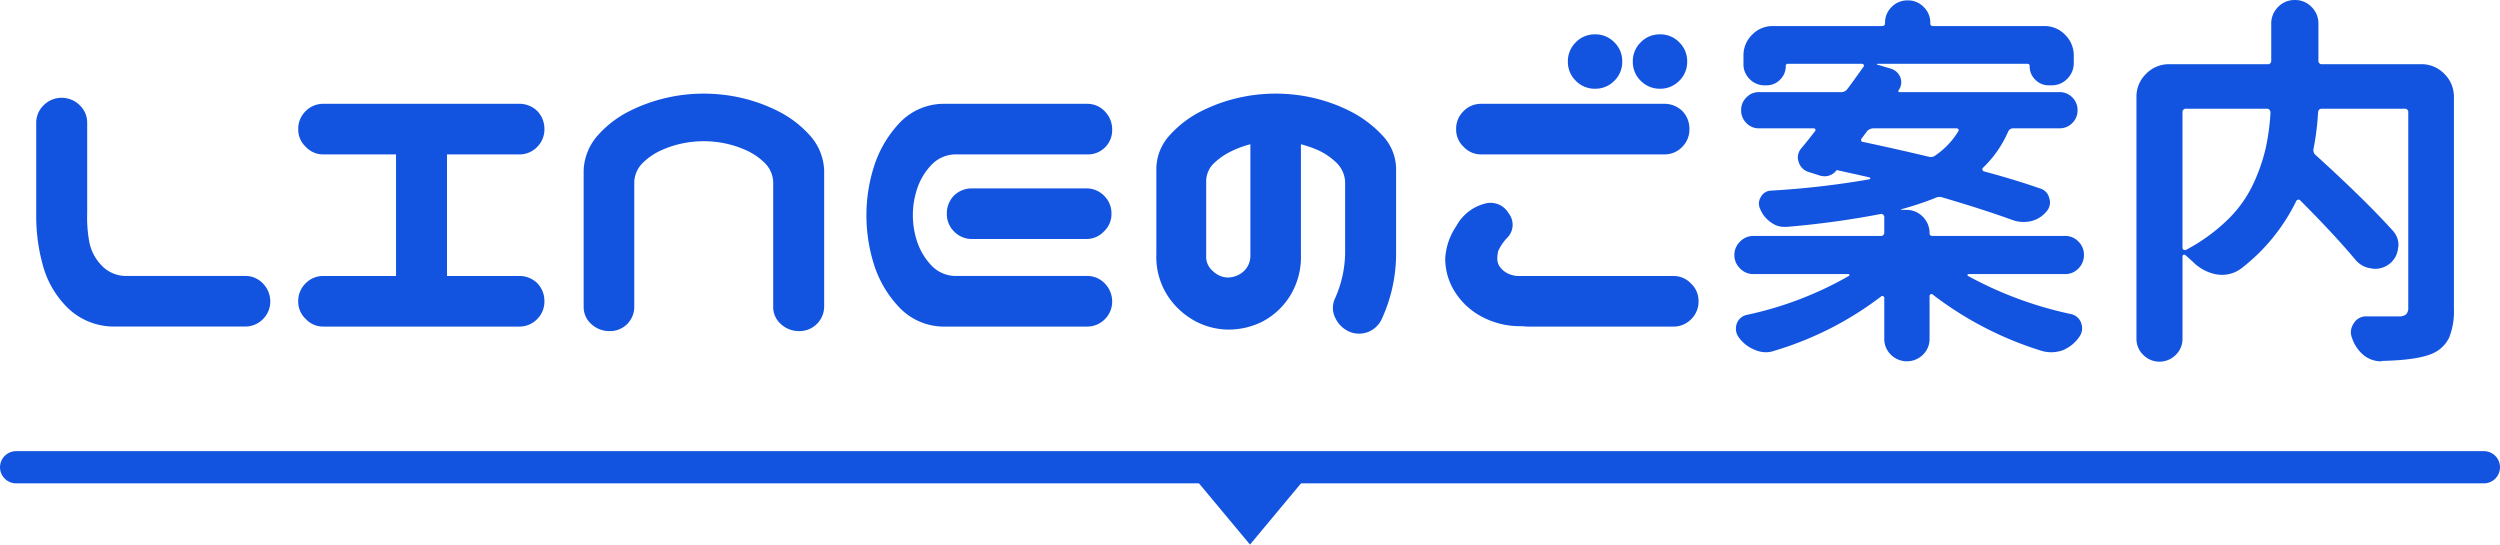
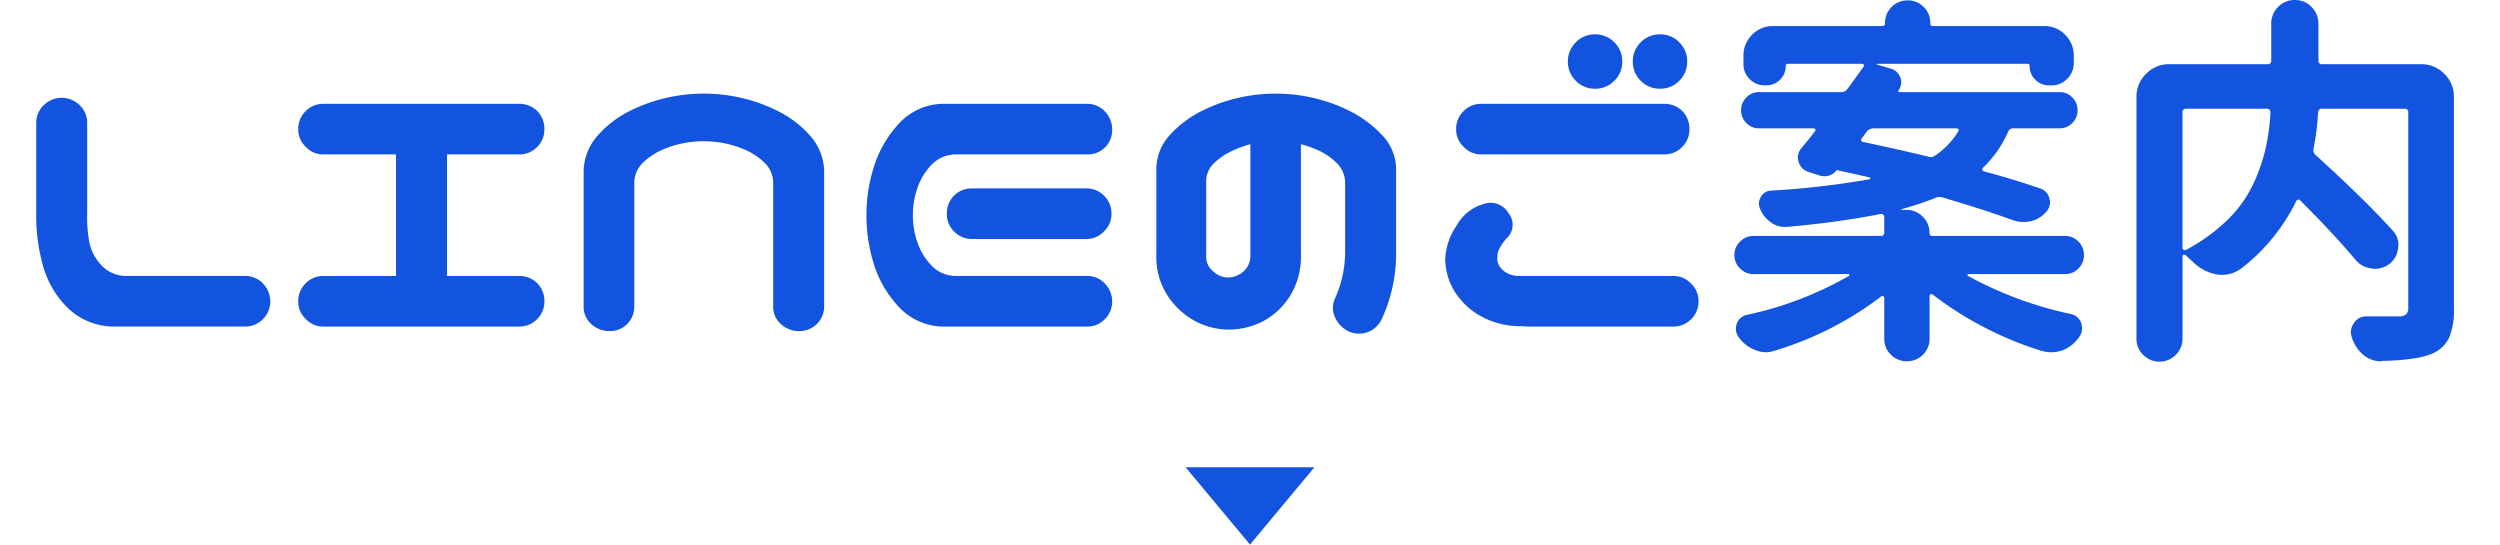
<svg xmlns="http://www.w3.org/2000/svg" width="388" height="84.517">
  <g data-name="グループ 4520">
    <g data-name="グループ 4519">
      <path data-name="パス 261" d="M9.488 15.176a4 4 0 012.813 1.084 3.748 3.748 0 011.23 2.725v14.116a21.137 21.137 0 00.322 4.424 7.179 7.179 0 001.846 3.6 5.212 5.212 0 003.691 1.7h18.75a3.748 3.748 0 012.725 1.23 4 4 0 011.084 2.813 3.836 3.836 0 01-1.143 2.666 3.836 3.836 0 01-2.666 1.143H17.4a10.293 10.293 0 01-6.769-2.776 14.572 14.572 0 01-3.838-6.24 28.457 28.457 0 01-1.172-7.852V18.985a3.783 3.783 0 011.172-2.666 3.943 3.943 0 012.695-1.143zm36.8 31.582a3.788 3.788 0 011.143-2.783 3.788 3.788 0 012.783-1.143h11.25V23.965h-11.25a3.646 3.646 0 01-2.754-1.172 3.646 3.646 0 01-1.172-2.754 3.788 3.788 0 011.143-2.783 3.788 3.788 0 012.783-1.143h30.352a3.939 3.939 0 012.813 1.113 3.939 3.939 0 011.113 2.813 3.788 3.788 0 01-1.143 2.783 3.788 3.788 0 01-2.783 1.143H69.375v18.867h11.191a3.939 3.939 0 012.813 1.113 3.939 3.939 0 011.113 2.813 3.788 3.788 0 01-1.143 2.783 3.788 3.788 0 01-2.783 1.143H50.214a3.646 3.646 0 01-2.754-1.172 3.646 3.646 0 01-1.175-2.754zm62.93-32.227a25.89 25.89 0 016.006.7 25.178 25.178 0 015.654 2.08 16.672 16.672 0 014.775 3.662 8.56 8.56 0 012.256 5.449v21.156a3.826 3.826 0 01-3.87 3.809 4.1 4.1 0 01-2.839-1.086 3.515 3.515 0 01-1.2-2.723V28.242a4.409 4.409 0 00-1.377-3.018 10.075 10.075 0 00-2.812-1.9 15.56 15.56 0 00-3.223-1.055 16.311 16.311 0 00-3.369-.352 16.311 16.311 0 00-3.369.352 15.56 15.56 0 00-3.223 1.055 10.075 10.075 0 00-2.812 1.9 4.409 4.409 0 00-1.377 3.018v19.336a3.752 3.752 0 01-3.813 3.809 4.1 4.1 0 01-2.842-1.086 3.515 3.515 0 01-1.2-2.725v-21.15a8.635 8.635 0 012.227-5.449 16.286 16.286 0 014.746-3.662 25.178 25.178 0 015.654-2.08 25.89 25.89 0 016.005-.704zm36.973 1.582H168.8a3.748 3.748 0 012.725 1.23 4 4 0 011.084 2.813 3.752 3.752 0 01-3.809 3.809h-20.62a5.212 5.212 0 00-3.691 1.7 9.819 9.819 0 00-2.139 3.6 12.981 12.981 0 00-.674 4.131 12.981 12.981 0 00.674 4.131 9.819 9.819 0 002.139 3.6 5.212 5.212 0 003.691 1.7h20.62a3.748 3.748 0 012.725 1.23 4 4 0 011.084 2.813 3.836 3.836 0 01-1.138 2.671 3.836 3.836 0 01-2.671 1.143h-22.612a9.579 9.579 0 01-6.768-3.135 17.113 17.113 0 01-3.809-6.592 25.42 25.42 0 01-1.142-7.556 24.835 24.835 0 011.172-7.559 17.622 17.622 0 013.809-6.592 9.477 9.477 0 016.738-3.136zM172.5 33.164a3.646 3.646 0 01-1.172 2.754 3.646 3.646 0 01-2.754 1.172h-17.7a3.788 3.788 0 01-2.783-1.143 3.788 3.788 0 01-1.143-2.783 3.939 3.939 0 011.113-2.812 3.939 3.939 0 012.813-1.113h17.7a3.788 3.788 0 012.783 1.143 3.788 3.788 0 011.143 2.782zm25.484-18.633a25.89 25.89 0 016.006.7 25.178 25.178 0 015.654 2.08 17.9 17.9 0 014.863 3.662 7.644 7.644 0 012.168 5.449v12.891a24.216 24.216 0 01-2.227 10.2 3.87 3.87 0 01-5.1 1.934 4.36 4.36 0 01-2.139-2.168 3.42 3.42 0 01-.029-2.93 17.725 17.725 0 001.582-7.031V28.242a4.409 4.409 0 00-1.377-3.018 10.224 10.224 0 00-2.783-1.9 18.418 18.418 0 00-2.7-.937v17.051a11.49 11.49 0 01-1.867 6.763 11.106 11.106 0 01-4.306 3.809 11.783 11.783 0 01-5.069 1.143 11.176 11.176 0 01-4.892-1.172 11.874 11.874 0 01-4.368-3.809 11.1 11.1 0 01-1.934-6.738V26.426a7.819 7.819 0 012.08-5.449 16.672 16.672 0 014.775-3.662 25.178 25.178 0 015.654-2.08 25.89 25.89 0 016.009-.704zM187.2 39.785a2.771 2.771 0 00.618 1.846 4.2 4.2 0 001.319 1.084 3.236 3.236 0 001.463.352 3.687 3.687 0 001.5-.352 3.426 3.426 0 001.343-1.084 3.258 3.258 0 00.615-1.846v-17.4a16.313 16.313 0 00-2.637.938 10.8 10.8 0 00-2.9 1.9 3.91 3.91 0 00-1.321 3.019zm56.136-30.234a4.068 4.068 0 011.23-2.988 4.068 4.068 0 012.988-1.23 4.068 4.068 0 012.988 1.23 4.068 4.068 0 011.23 2.988 4.068 4.068 0 01-1.23 2.988 4.068 4.068 0 01-2.988 1.23 4.068 4.068 0 01-2.988-1.23 4.068 4.068 0 01-1.23-2.988zm10.078 0a4.068 4.068 0 011.23-2.988 4.068 4.068 0 012.988-1.23 4.068 4.068 0 012.988 1.23 4.068 4.068 0 011.23 2.988 4.068 4.068 0 01-1.23 2.988 4.068 4.068 0 01-2.988 1.23 4.068 4.068 0 01-2.988-1.23 4.068 4.068 0 01-1.23-2.988zm10.2 37.207a3.788 3.788 0 01-1.147 2.783 3.788 3.788 0 01-2.783 1.143h-22.618a4.27 4.27 0 01-.7-.059h-.352a12.585 12.585 0 01-6.738-1.875 11.031 11.031 0 01-3.809-4.014 9.765 9.765 0 01-1.172-4.541 9.918 9.918 0 011.758-5.156 6.975 6.975 0 014.277-3.4 3.23 3.23 0 013.807 1.462 2.854 2.854 0 01-.117 3.7 7.159 7.159 0 00-1.52 2.223 5.962 5.962 0 00-.117 1.172 2.114 2.114 0 00.352 1.143 3.179 3.179 0 001.084 1 3.953 3.953 0 001.846.5h24.019a3.646 3.646 0 012.754 1.162 3.646 3.646 0 011.171 2.757zm-37.622-26.719a3.788 3.788 0 011.143-2.783 3.788 3.788 0 012.783-1.143h28.359a3.939 3.939 0 012.813 1.113 3.939 3.939 0 011.11 2.813 3.788 3.788 0 01-1.143 2.783 3.788 3.788 0 01-2.783 1.143h-28.356a3.646 3.646 0 01-2.754-1.172 3.646 3.646 0 01-1.172-2.754zm64.8-.117a1.356 1.356 0 00-1 .41l-.87 1.169a.306.306 0 00-.059.322.271.271 0 00.293.205q5.742 1.23 10.137 2.285a1.127 1.127 0 001.055-.176 12.149 12.149 0 003.574-3.75.284.284 0 00.029-.322.344.344 0 00-.322-.146zM320.5 42.539h-14.937q-.176 0-.205.117a.142.142 0 00.088.176 58.731 58.731 0 0016 5.918 2.145 2.145 0 011.582 1.465 2.784 2.784 0 01.117.762 2.259 2.259 0 01-.469 1.348 5.767 5.767 0 01-2.578 2.051 5.53 5.53 0 01-1.758.293 5.555 5.555 0 01-1.348-.176 53.711 53.711 0 01-17.054-8.792.232.232 0 00-.293-.029.282.282 0 00-.176.264v6.623a3.39 3.39 0 01-1.025 2.49 3.537 3.537 0 01-4.98 0 3.39 3.39 0 01-1.025-2.49v-6.328a.282.282 0 00-.176-.264.232.232 0 00-.293.029 51.438 51.438 0 01-16.583 8.438 3.75 3.75 0 01-1.289.234 4.272 4.272 0 01-1.7-.352 5.566 5.566 0 01-2.52-1.934 2.259 2.259 0 01-.468-1.347 2.784 2.784 0 01.117-.762 2.141 2.141 0 011.582-1.406 54.584 54.584 0 0015.821-6.035.142.142 0 00.088-.176.138.138 0 00-.146-.117h-14.767a2.811 2.811 0 01-2.051-.879 2.843 2.843 0 01-.879-2.08 2.843 2.843 0 01.879-2.08 2.811 2.811 0 012.051-.879h19.747a.518.518 0 00.586-.586v-2.344a.472.472 0 00-.176-.381.44.44 0 00-.41-.088 139.46 139.46 0 01-14.59 1.992h-.352a3.344 3.344 0 01-2.051-.7 4.532 4.532 0 01-1.641-1.992 2.08 2.08 0 01-.234-.937 1.848 1.848 0 01.293-1 1.833 1.833 0 011.582-1 133.953 133.953 0 0015.293-1.758q.117-.059.117-.146t-.117-.146q-1-.234-2.725-.615l-2.256-.5q-.117-.059-.234.117a2.28 2.28 0 01-1.7.82 2.974 2.974 0 01-.82-.117l-1.817-.58a2.294 2.294 0 01-1.465-1.582 2.053 2.053 0 01-.117-.645 2.265 2.265 0 01.586-1.465q.938-1.113 2.109-2.637a.2.2 0 00.029-.264.288.288 0 00-.264-.146h-8.5a2.645 2.645 0 01-1.934-.82 2.712 2.712 0 01-.82-1.992 2.712 2.712 0 01.82-1.992 2.645 2.645 0 011.934-.82h12.78a1.114 1.114 0 00.938-.469q.117-.117 1.084-1.465t1.436-1.992a.284.284 0 00.029-.322.288.288 0 00-.264-.146H277.5a.311.311 0 00-.352.352 2.877 2.877 0 01-.879 2.109 2.877 2.877 0 01-2.109.879h-.293a3.158 3.158 0 01-2.314-.967 3.158 3.158 0 01-.967-2.314V8.673a4.466 4.466 0 011.344-3.282 4.4 4.4 0 013.223-1.348h16.933q.469 0 .469-.41v-.059a3.39 3.39 0 011.025-2.49 3.39 3.39 0 012.49-1.025 3.39 3.39 0 012.49 1.025 3.39 3.39 0 011.025 2.49v.059a.363.363 0 00.41.41h17.285a4.4 4.4 0 013.22 1.348 4.466 4.466 0 011.348 3.281v1.113a3.372 3.372 0 01-1 2.432 3.3 3.3 0 01-2.461 1.025h-.41a2.877 2.877 0 01-2.109-.879 2.877 2.877 0 01-.868-2.109.311.311 0 00-.352-.352h-23.265a.094.094 0 00-.088.059q-.029.059.029.059l2.168.645a2.281 2.281 0 011.465 1.406 2.212 2.212 0 01.117.7 2.113 2.113 0 01-.41 1.23.267.267 0 00-.029.205.135.135 0 00.146.088h24.844a2.712 2.712 0 011.992.82 2.712 2.712 0 01.82 1.992 2.712 2.712 0 01-.82 1.992 2.712 2.712 0 01-1.992.82h-7.148a.83.83 0 00-.82.527 17.324 17.324 0 01-3.867 5.566.334.334 0 00-.117.352.352.352 0 00.234.234q4.8 1.289 8.672 2.637a2.008 2.008 0 011.465 1.523 2.053 2.053 0 01.117.645 2.118 2.118 0 01-.586 1.465 4.4 4.4 0 01-2.4 1.465 5.683 5.683 0 01-1.113.117 5.015 5.015 0 01-1.7-.293q-4.512-1.641-10.9-3.516a1.413 1.413 0 00-1.055.059 46.339 46.339 0 01-5.273 1.758.052.052 0 00-.059.059.052.052 0 00.059.059h.7a3.507 3.507 0 012.578 1.055 3.507 3.507 0 011.055 2.578q0 .41.469.41H320.5a2.782 2.782 0 012.08.879 2.892 2.892 0 01.85 2.08 2.892 2.892 0 01-.85 2.08 2.782 2.782 0 01-2.08.882zm18.809-25.664a.518.518 0 00-.586.586v20.977a.327.327 0 00.176.322.444.444 0 00.352.029 27.9 27.9 0 006.449-4.658 18.977 18.977 0 003.984-5.537 28.294 28.294 0 001.934-5.508 34.339 34.339 0 00.762-5.625.621.621 0 00-.146-.41.472.472 0 00-.381-.176zm36.445-6.914a4.911 4.911 0 013.6 1.494 4.911 4.911 0 011.494 3.6v32.816a11.051 11.051 0 01-.732 4.512 5.136 5.136 0 01-2.549 2.461q-2.344 1.055-7.91 1.172a.169.169 0 01-.117.059 4.267 4.267 0 01-2.754-1 5.831 5.831 0 01-1.758-2.637 2.511 2.511 0 01-.176-.879 2.52 2.52 0 01.469-1.406 2.205 2.205 0 011.941-1.052h4.98a1.7 1.7 0 001.2-.322 1.5 1.5 0 00.322-1.084V17.461a.518.518 0 00-.586-.586h-12.83q-.527 0-.586.586a40.961 40.961 0 01-.7 5.625.989.989 0 00.352 1q7.613 6.915 11.949 11.715a3.282 3.282 0 01.879 2.227 1.3 1.3 0 01-.059.41 3.471 3.471 0 01-1.348 2.52 3.575 3.575 0 01-2.227.762 2.178 2.178 0 01-.527-.059 3.763 3.763 0 01-2.52-1.348q-3.34-3.984-8.555-9.2a.3.3 0 00-.352-.117.373.373 0 00-.293.234 29.472 29.472 0 01-8.435 10.371 4.975 4.975 0 01-3.047 1.055 5.793 5.793 0 01-.82-.059 6.938 6.938 0 01-3.691-1.934q-.645-.586-1.172-1.055a.265.265 0 00-.293-.059.23.23 0 00-.176.234v12.776a3.439 3.439 0 01-1.055 2.52 3.537 3.537 0 01-5.039 0 3.439 3.439 0 01-1.055-2.52v-37.5a4.911 4.911 0 011.494-3.6 4.911 4.911 0 013.6-1.494h15.238a.518.518 0 00.586-.586V3.695a3.6 3.6 0 011.055-2.607 3.493 3.493 0 012.607-1.084 3.493 3.493 0 012.607 1.084 3.6 3.6 0 011.055 2.607v5.684a.518.518 0 00.586.586z" fill="#1254e0" />
    </g>
-     <path data-name="パス 260" d="M2.5 72.517h383" fill="none" stroke="#1254e0" stroke-linecap="round" stroke-width="5" />
    <path data-name="パス 259" d="M194 84.517l-10-12h20z" fill="#1254e0" />
  </g>
</svg>